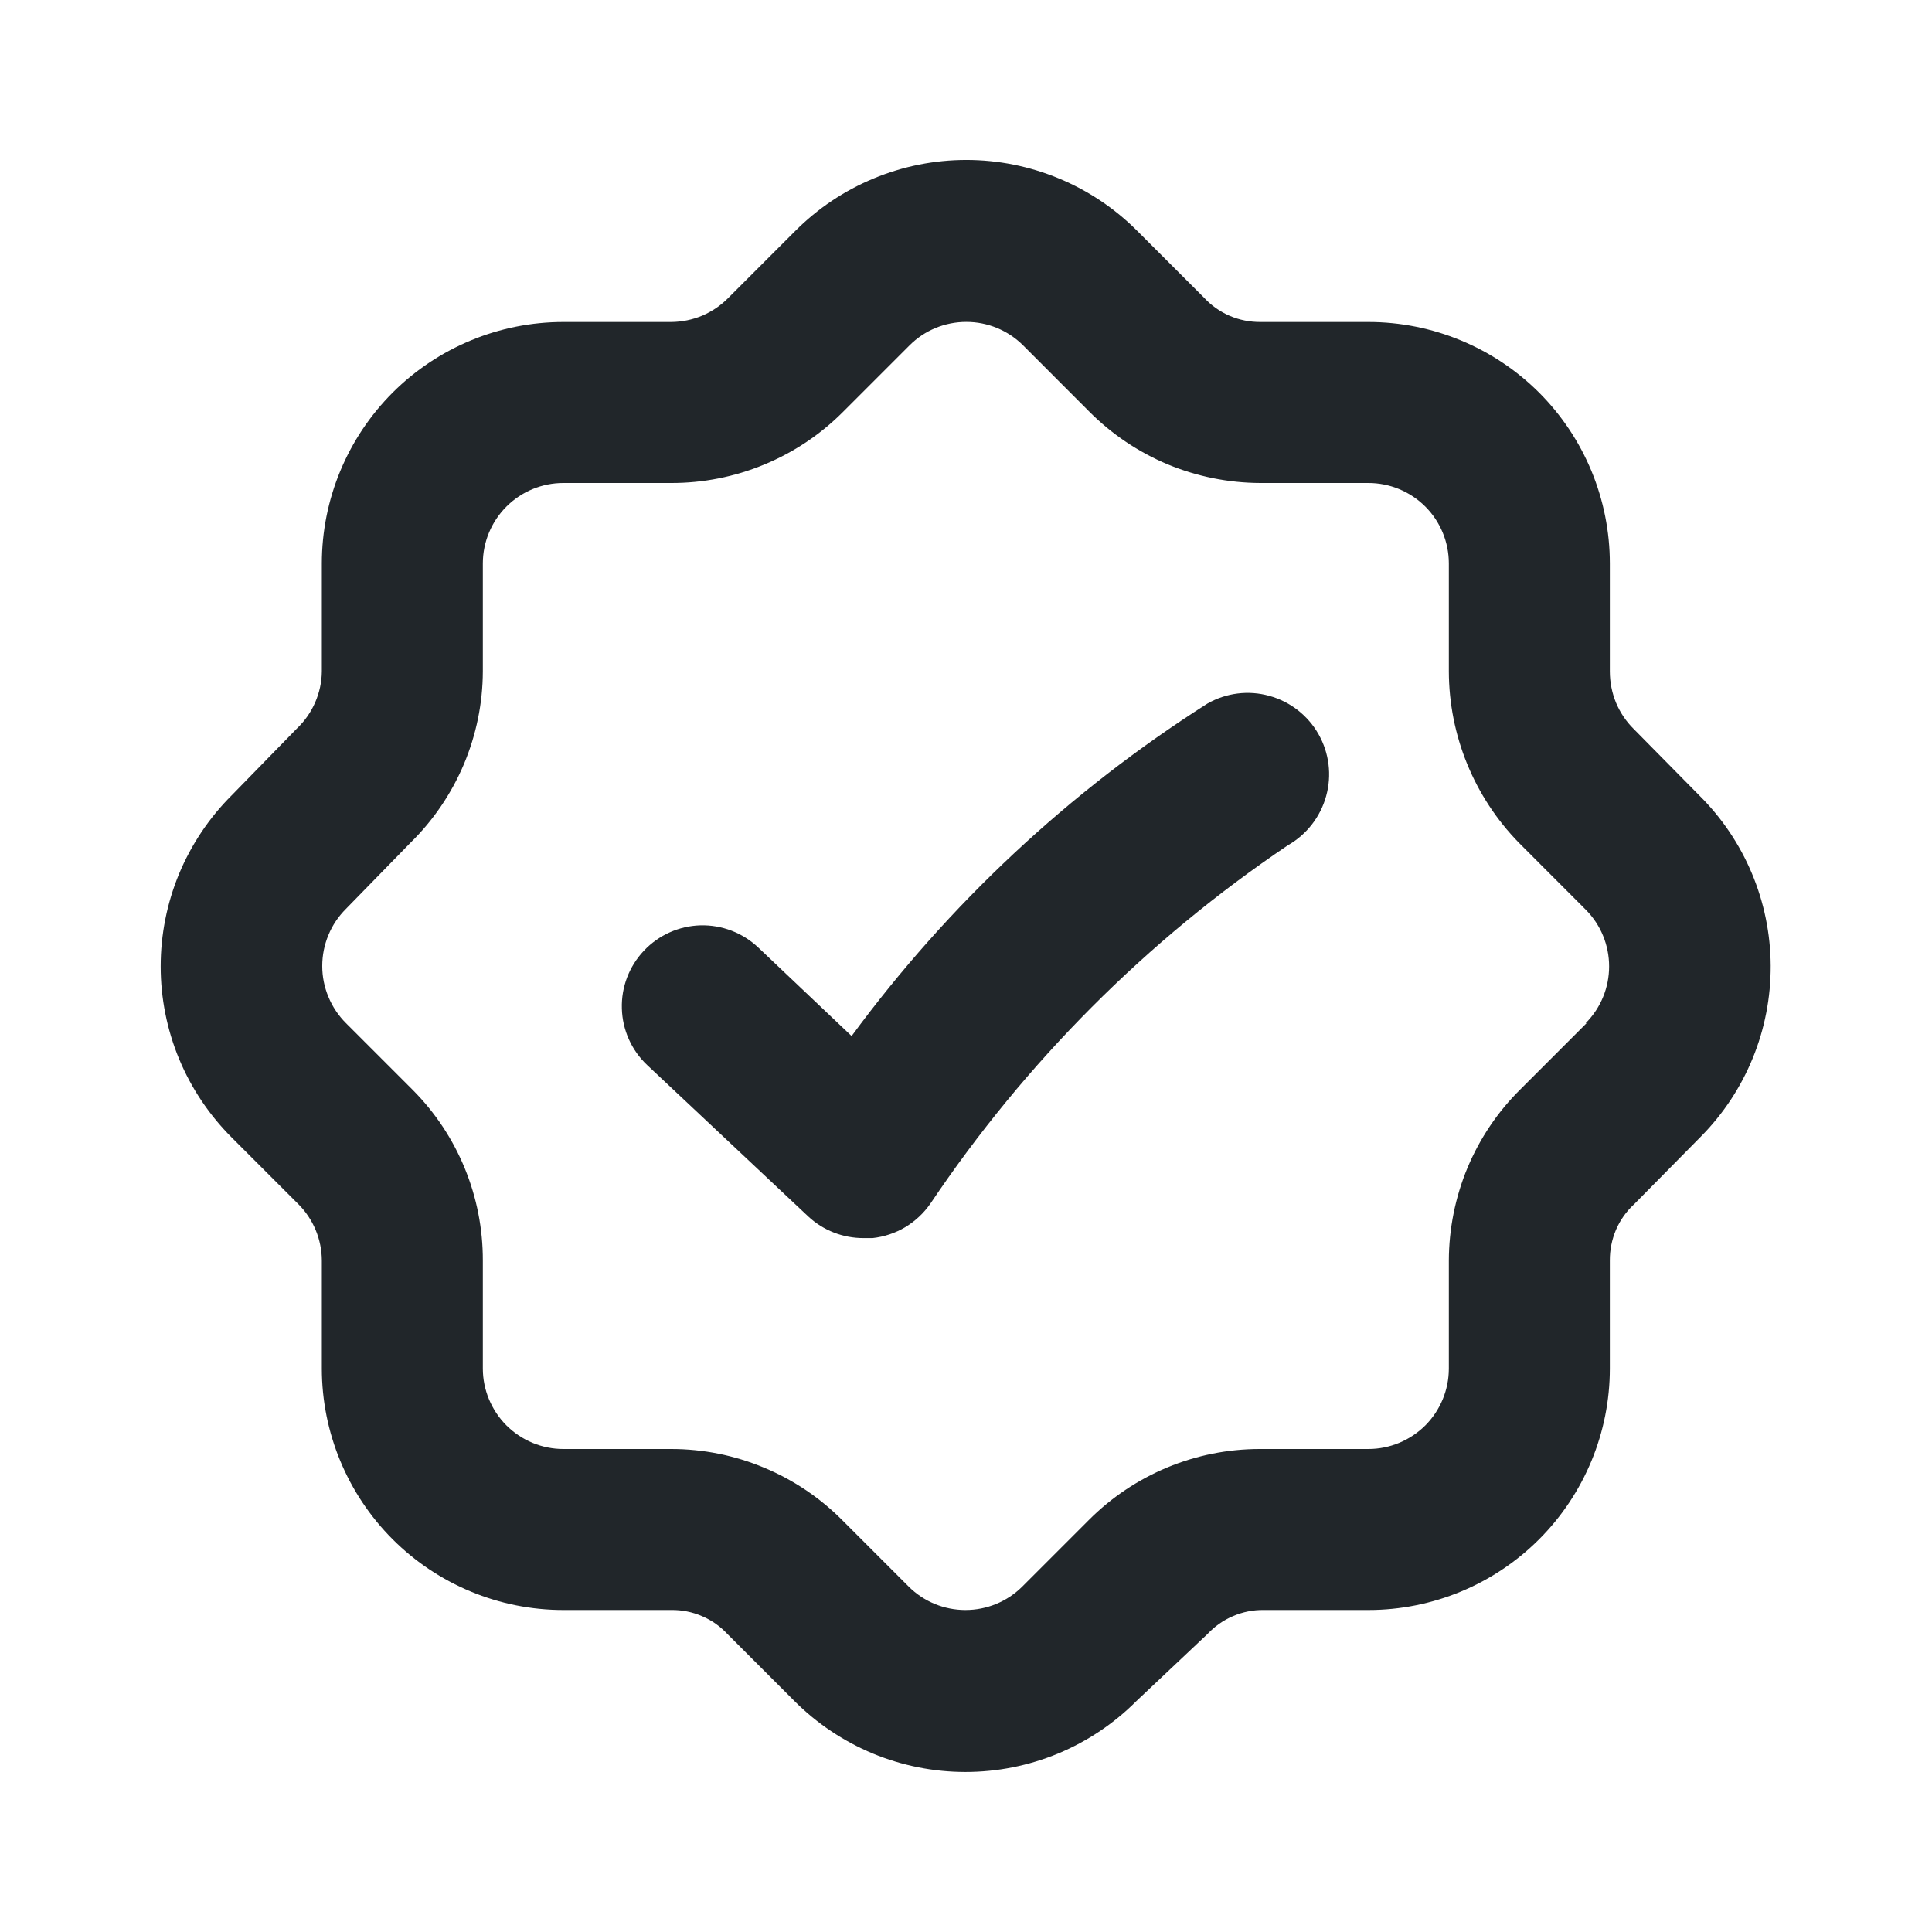
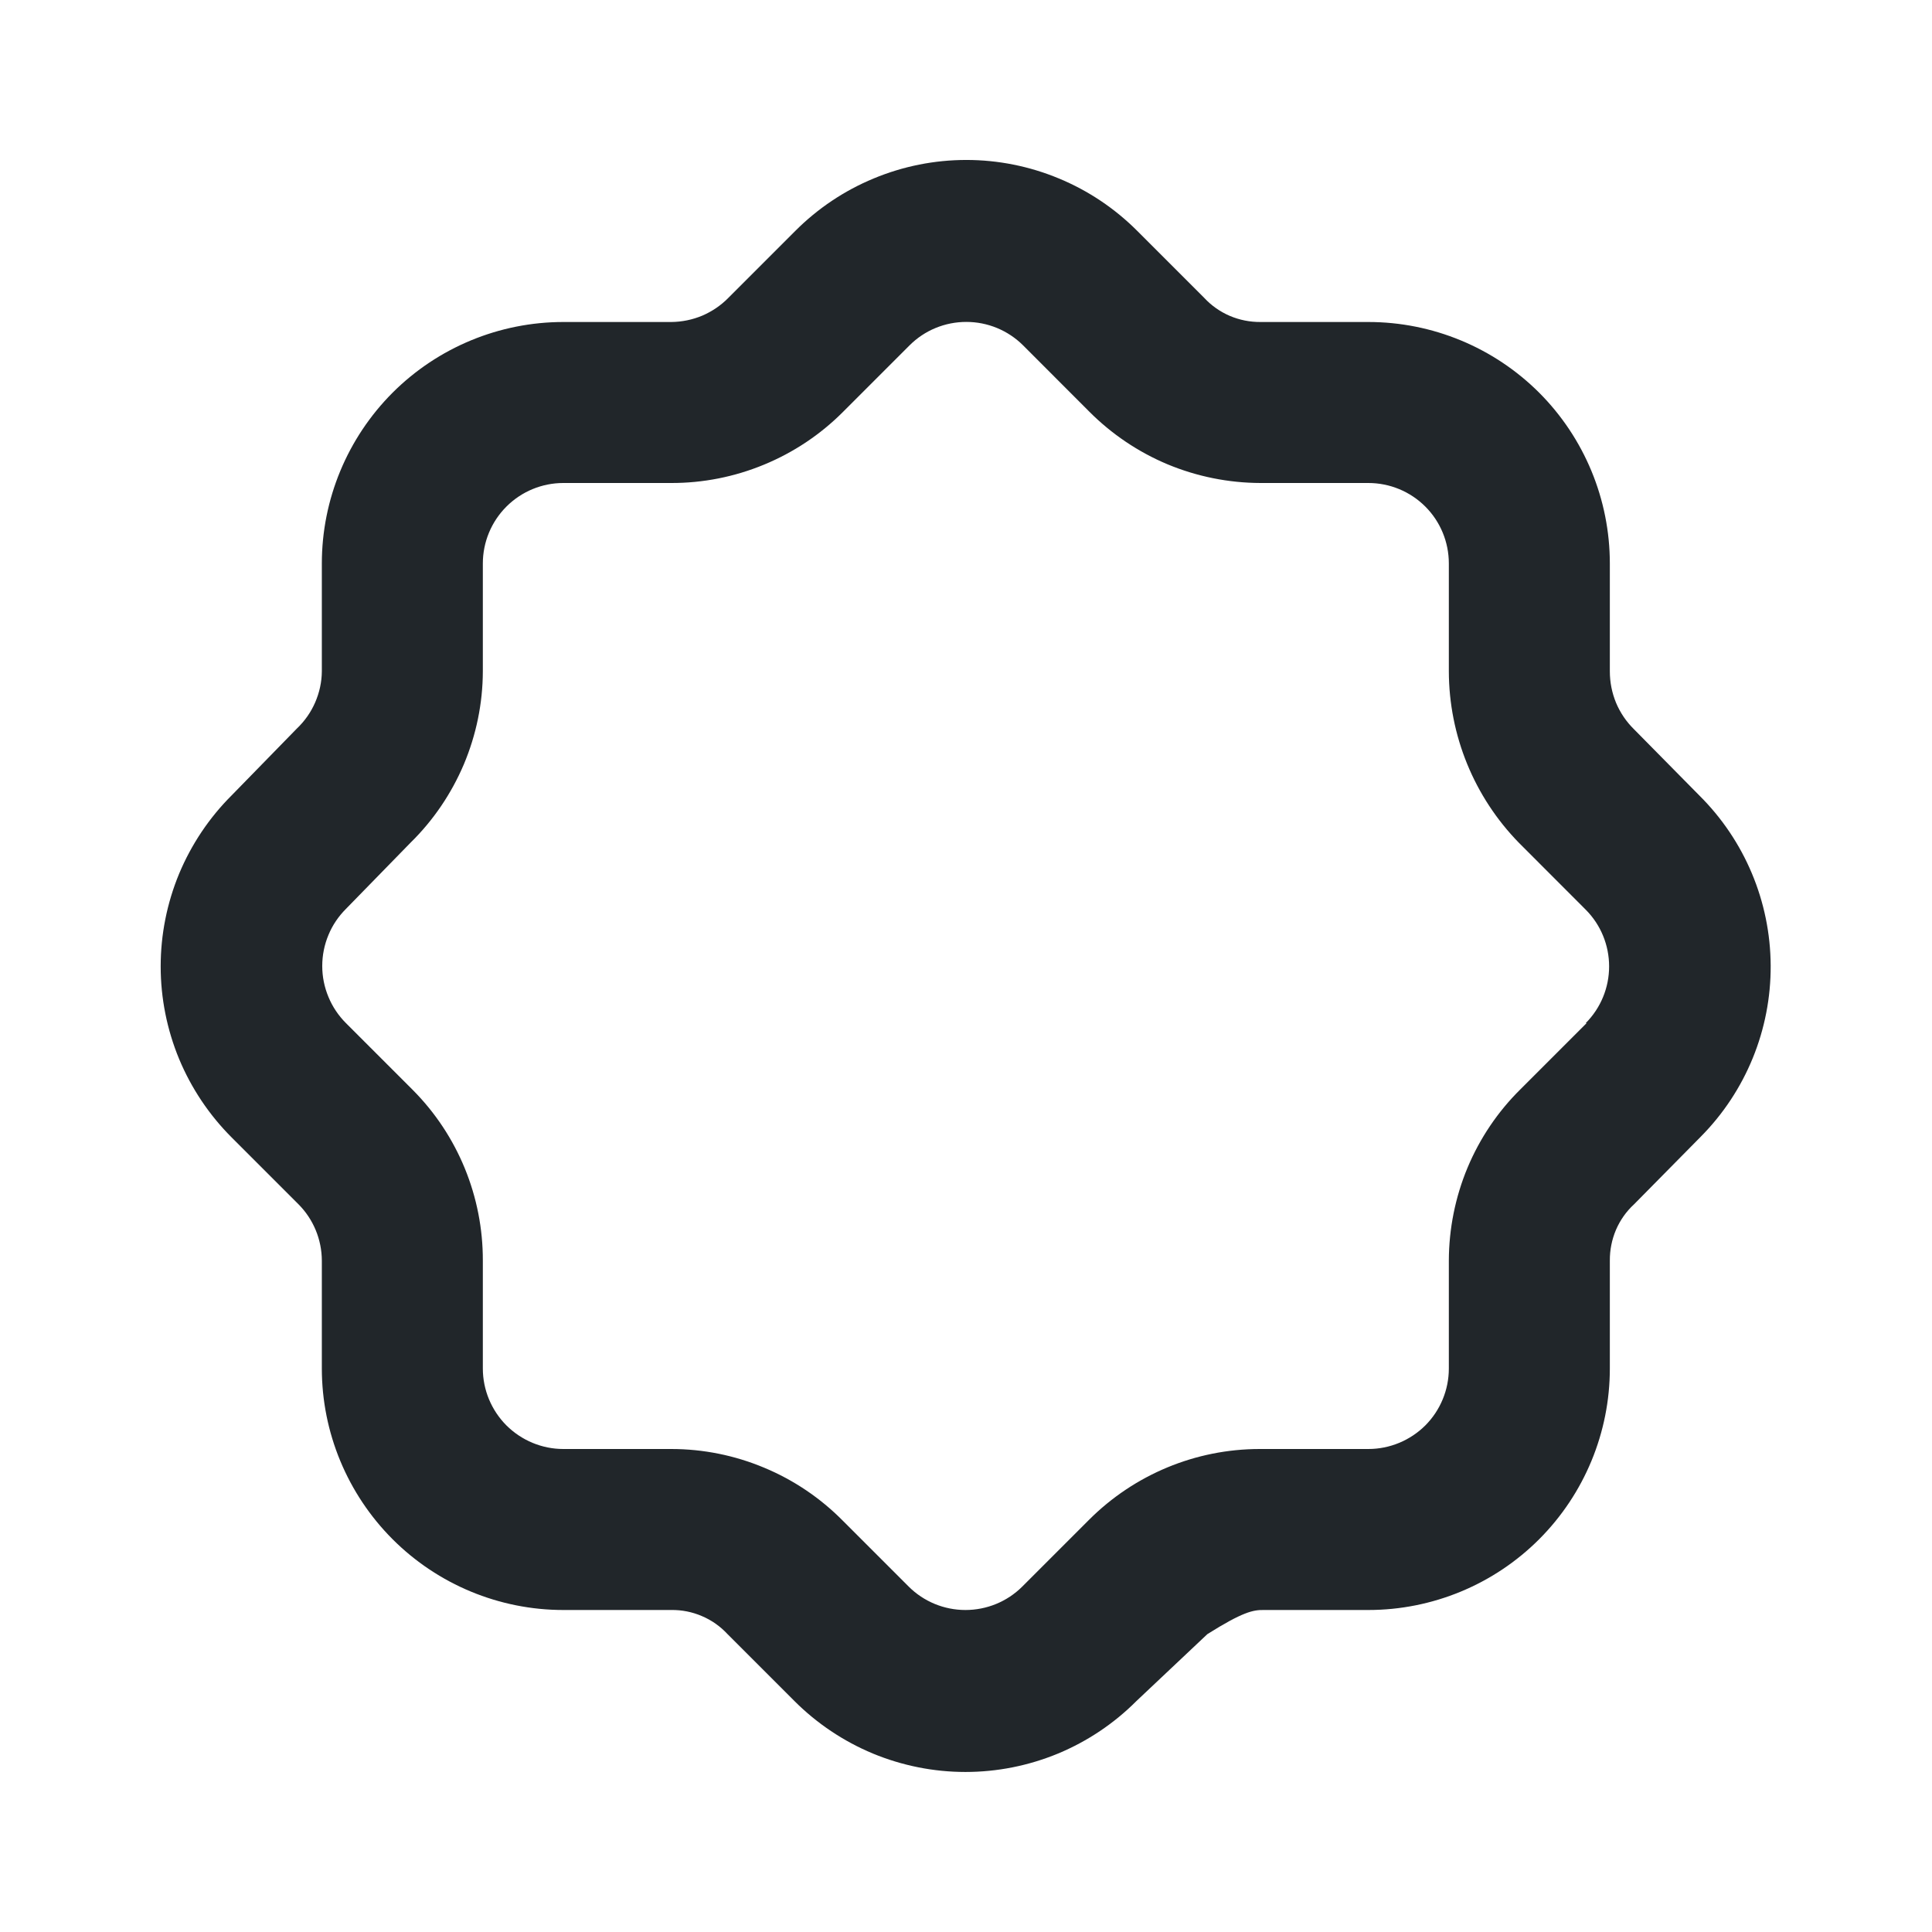
<svg xmlns="http://www.w3.org/2000/svg" width="24" height="24" viewBox="0 0 24 24" fill="none">
-   <path d="M21.108 9.88L20.299 9.06C20.203 8.966 20.127 8.854 20.075 8.73C20.024 8.606 19.998 8.474 19.998 8.34V7C19.998 6.204 19.682 5.441 19.12 4.878C18.557 4.316 17.794 4 16.998 4H15.659C15.527 4.001 15.397 3.975 15.277 3.924C15.156 3.872 15.048 3.796 14.959 3.7L14.129 2.87C13.85 2.59 13.519 2.368 13.154 2.217C12.789 2.065 12.398 1.987 12.004 1.987C11.609 1.987 11.218 2.065 10.853 2.217C10.488 2.368 10.157 2.59 9.878 2.87L9.048 3.7C8.956 3.794 8.845 3.869 8.724 3.921C8.602 3.972 8.471 3.999 8.338 4H6.998C6.203 4 5.44 4.316 4.877 4.878C4.315 5.441 3.998 6.204 3.998 7V8.34C3.997 8.473 3.968 8.604 3.915 8.726C3.862 8.848 3.785 8.958 3.688 9.05L2.878 9.88C2.599 10.158 2.377 10.49 2.225 10.854C2.074 11.219 1.996 11.61 1.996 12.005C1.996 12.399 2.074 12.79 2.225 13.155C2.377 13.52 2.599 13.851 2.878 14.13L3.708 14.96C3.893 15.146 3.997 15.397 3.998 15.66V17C3.998 17.795 4.315 18.558 4.877 19.121C5.44 19.684 6.203 20 6.998 20H8.338C8.47 19.998 8.6 20.024 8.72 20.076C8.841 20.127 8.949 20.204 9.038 20.3L9.868 21.13C10.147 21.409 10.478 21.631 10.843 21.783C11.208 21.934 11.599 22.012 11.993 22.012C12.388 22.012 12.779 21.934 13.144 21.783C13.509 21.631 13.84 21.409 14.118 21.13L14.998 20.3C15.088 20.204 15.196 20.127 15.317 20.076C15.437 20.024 15.567 19.998 15.698 20H16.998C17.794 20 18.557 19.684 19.12 19.121C19.682 18.558 19.998 17.795 19.998 17V15.66C19.997 15.528 20.023 15.399 20.074 15.278C20.126 15.157 20.202 15.049 20.299 14.96L21.128 14.12C21.688 13.555 22 12.79 21.996 11.995C21.992 11.2 21.673 10.44 21.108 9.88ZM19.709 12.71L18.889 13.53C18.607 13.808 18.383 14.14 18.23 14.506C18.078 14.871 17.999 15.264 17.998 15.66V17C17.998 17.265 17.893 17.519 17.706 17.707C17.518 17.894 17.264 18 16.998 18H15.649C14.853 18 14.091 18.317 13.528 18.88L12.698 19.71C12.511 19.896 12.258 20 11.993 20C11.729 20 11.476 19.896 11.289 19.71L10.469 18.89C10.19 18.608 9.858 18.384 9.492 18.232C9.127 18.079 8.735 18 8.338 18H6.998C6.733 18 6.479 17.894 6.291 17.707C6.104 17.519 5.998 17.265 5.998 17V15.66C6 14.866 5.688 14.103 5.128 13.54L4.298 12.71C4.205 12.617 4.13 12.506 4.08 12.384C4.029 12.262 4.003 12.132 4.003 12C4.003 11.868 4.029 11.737 4.08 11.615C4.13 11.493 4.205 11.383 4.298 11.29L5.098 10.47C5.382 10.192 5.607 9.86 5.762 9.495C5.916 9.129 5.997 8.737 5.998 8.34V7C5.998 6.734 6.104 6.48 6.291 6.293C6.479 6.105 6.733 6 6.998 6H8.338C8.734 6.001 9.126 5.923 9.491 5.772C9.857 5.621 10.189 5.4 10.469 5.12L11.299 4.29C11.486 4.103 11.739 3.999 12.004 3.999C12.268 3.999 12.521 4.103 12.709 4.29L13.528 5.11C13.807 5.391 14.139 5.615 14.504 5.768C14.87 5.92 15.262 5.999 15.659 6H16.998C17.264 6 17.518 6.105 17.706 6.293C17.893 6.48 17.998 6.734 17.998 7V8.34C18 9.136 18.312 9.9 18.869 10.47L19.698 11.3C19.885 11.487 19.989 11.741 19.989 12.005C19.989 12.269 19.885 12.522 19.698 12.71H19.709Z" fill="#21262A" />
-   <path d="M14.999 8.74C13.283 9.831 11.784 11.232 10.579 12.87L9.419 11.77C9.225 11.587 8.967 11.488 8.7 11.495C8.434 11.503 8.182 11.616 7.999 11.81C7.816 12.003 7.717 12.261 7.725 12.528C7.732 12.794 7.845 13.047 8.039 13.23L10.039 15.11C10.226 15.285 10.473 15.381 10.729 15.38H10.839C10.983 15.364 11.122 15.318 11.246 15.244C11.37 15.169 11.477 15.069 11.559 14.95C12.738 13.194 14.245 11.682 15.999 10.5C16.232 10.367 16.403 10.147 16.474 9.888C16.546 9.629 16.511 9.353 16.379 9.12C16.246 8.886 16.026 8.715 15.767 8.644C15.508 8.572 15.232 8.607 14.999 8.74Z" fill="#21262A" />
+   <path d="M21.108 9.88L20.299 9.06C20.203 8.966 20.127 8.854 20.075 8.73C20.024 8.606 19.998 8.474 19.998 8.34V7C19.998 6.204 19.682 5.441 19.12 4.878C18.557 4.316 17.794 4 16.998 4H15.659C15.527 4.001 15.397 3.975 15.277 3.924C15.156 3.872 15.048 3.796 14.959 3.7L14.129 2.87C13.85 2.59 13.519 2.368 13.154 2.217C12.789 2.065 12.398 1.987 12.004 1.987C11.609 1.987 11.218 2.065 10.853 2.217C10.488 2.368 10.157 2.59 9.878 2.87L9.048 3.7C8.956 3.794 8.845 3.869 8.724 3.921C8.602 3.972 8.471 3.999 8.338 4H6.998C6.203 4 5.44 4.316 4.877 4.878C4.315 5.441 3.998 6.204 3.998 7V8.34C3.997 8.473 3.968 8.604 3.915 8.726C3.862 8.848 3.785 8.958 3.688 9.05L2.878 9.88C2.599 10.158 2.377 10.49 2.225 10.854C2.074 11.219 1.996 11.61 1.996 12.005C1.996 12.399 2.074 12.79 2.225 13.155C2.377 13.52 2.599 13.851 2.878 14.13L3.708 14.96C3.893 15.146 3.997 15.397 3.998 15.66V17C3.998 17.795 4.315 18.558 4.877 19.121C5.44 19.684 6.203 20 6.998 20H8.338C8.47 19.998 8.6 20.024 8.72 20.076C8.841 20.127 8.949 20.204 9.038 20.3L9.868 21.13C10.147 21.409 10.478 21.631 10.843 21.783C11.208 21.934 11.599 22.012 11.993 22.012C12.388 22.012 12.779 21.934 13.144 21.783C13.509 21.631 13.84 21.409 14.118 21.13L14.998 20.3C15.437 20.024 15.567 19.998 15.698 20H16.998C17.794 20 18.557 19.684 19.12 19.121C19.682 18.558 19.998 17.795 19.998 17V15.66C19.997 15.528 20.023 15.399 20.074 15.278C20.126 15.157 20.202 15.049 20.299 14.96L21.128 14.12C21.688 13.555 22 12.79 21.996 11.995C21.992 11.2 21.673 10.44 21.108 9.88ZM19.709 12.71L18.889 13.53C18.607 13.808 18.383 14.14 18.23 14.506C18.078 14.871 17.999 15.264 17.998 15.66V17C17.998 17.265 17.893 17.519 17.706 17.707C17.518 17.894 17.264 18 16.998 18H15.649C14.853 18 14.091 18.317 13.528 18.88L12.698 19.71C12.511 19.896 12.258 20 11.993 20C11.729 20 11.476 19.896 11.289 19.71L10.469 18.89C10.19 18.608 9.858 18.384 9.492 18.232C9.127 18.079 8.735 18 8.338 18H6.998C6.733 18 6.479 17.894 6.291 17.707C6.104 17.519 5.998 17.265 5.998 17V15.66C6 14.866 5.688 14.103 5.128 13.54L4.298 12.71C4.205 12.617 4.13 12.506 4.08 12.384C4.029 12.262 4.003 12.132 4.003 12C4.003 11.868 4.029 11.737 4.08 11.615C4.13 11.493 4.205 11.383 4.298 11.29L5.098 10.47C5.382 10.192 5.607 9.86 5.762 9.495C5.916 9.129 5.997 8.737 5.998 8.34V7C5.998 6.734 6.104 6.48 6.291 6.293C6.479 6.105 6.733 6 6.998 6H8.338C8.734 6.001 9.126 5.923 9.491 5.772C9.857 5.621 10.189 5.4 10.469 5.12L11.299 4.29C11.486 4.103 11.739 3.999 12.004 3.999C12.268 3.999 12.521 4.103 12.709 4.29L13.528 5.11C13.807 5.391 14.139 5.615 14.504 5.768C14.87 5.92 15.262 5.999 15.659 6H16.998C17.264 6 17.518 6.105 17.706 6.293C17.893 6.48 17.998 6.734 17.998 7V8.34C18 9.136 18.312 9.9 18.869 10.47L19.698 11.3C19.885 11.487 19.989 11.741 19.989 12.005C19.989 12.269 19.885 12.522 19.698 12.71H19.709Z" fill="#21262A" />
</svg>